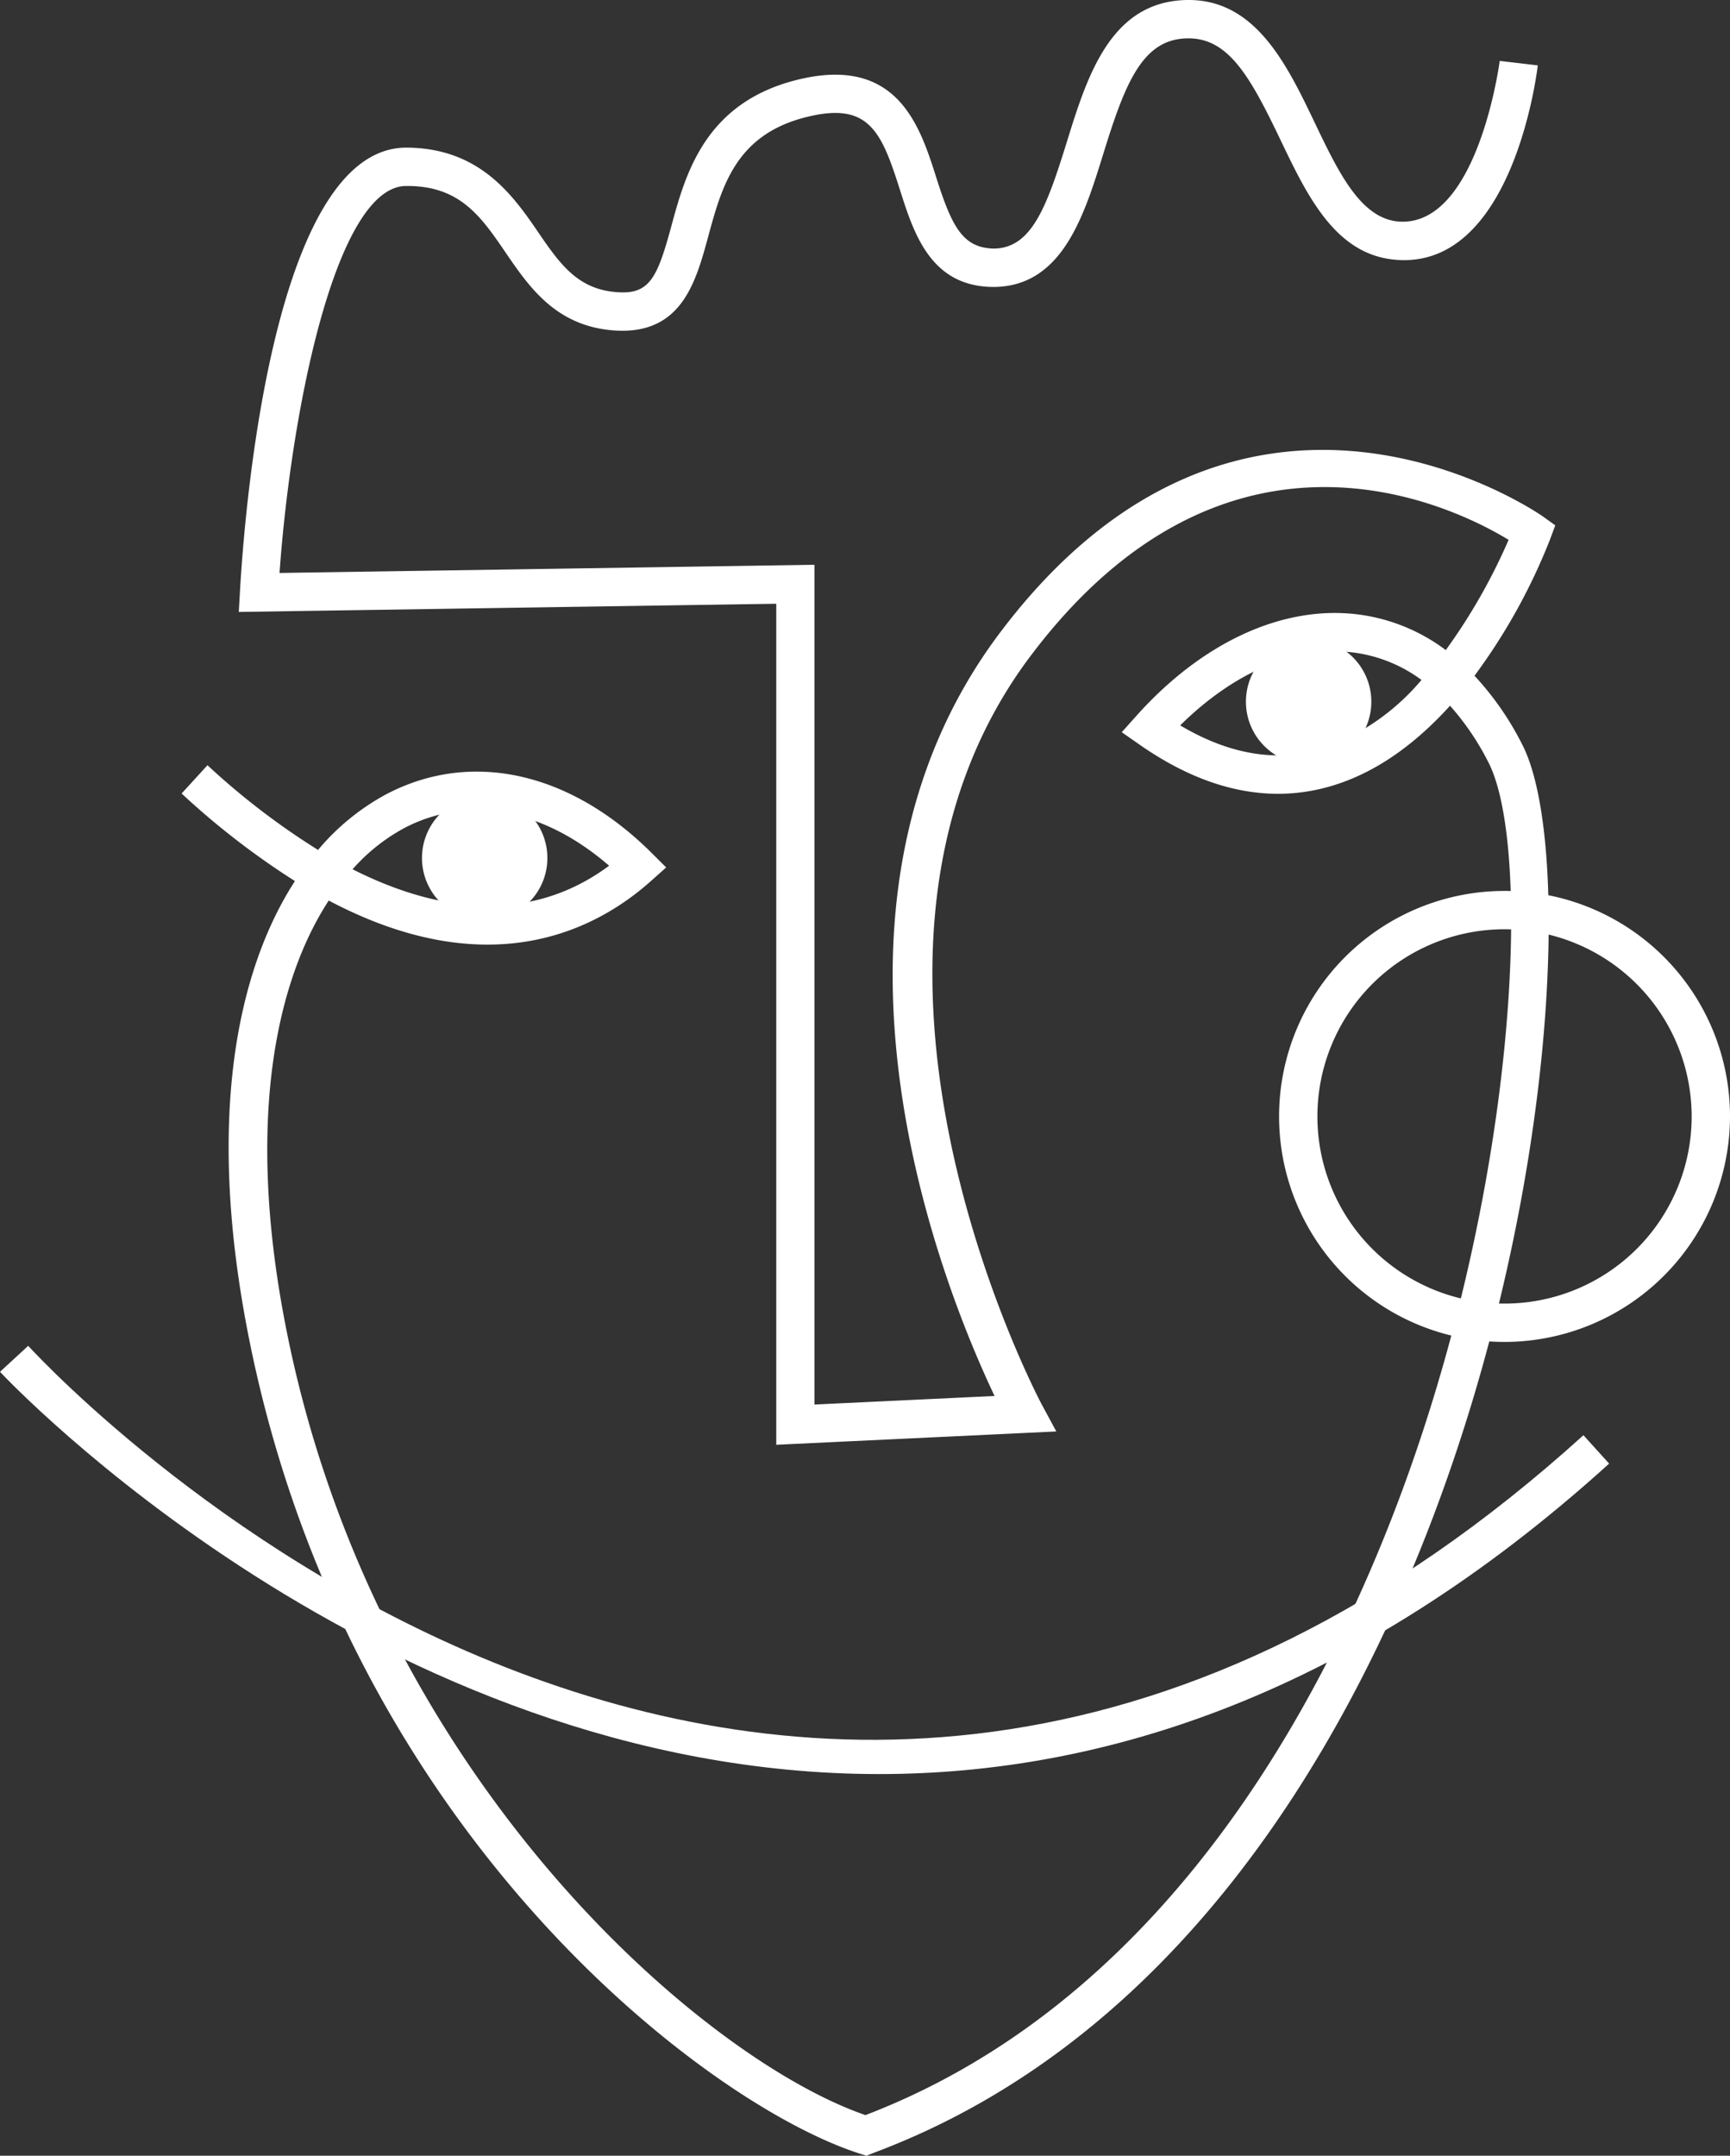
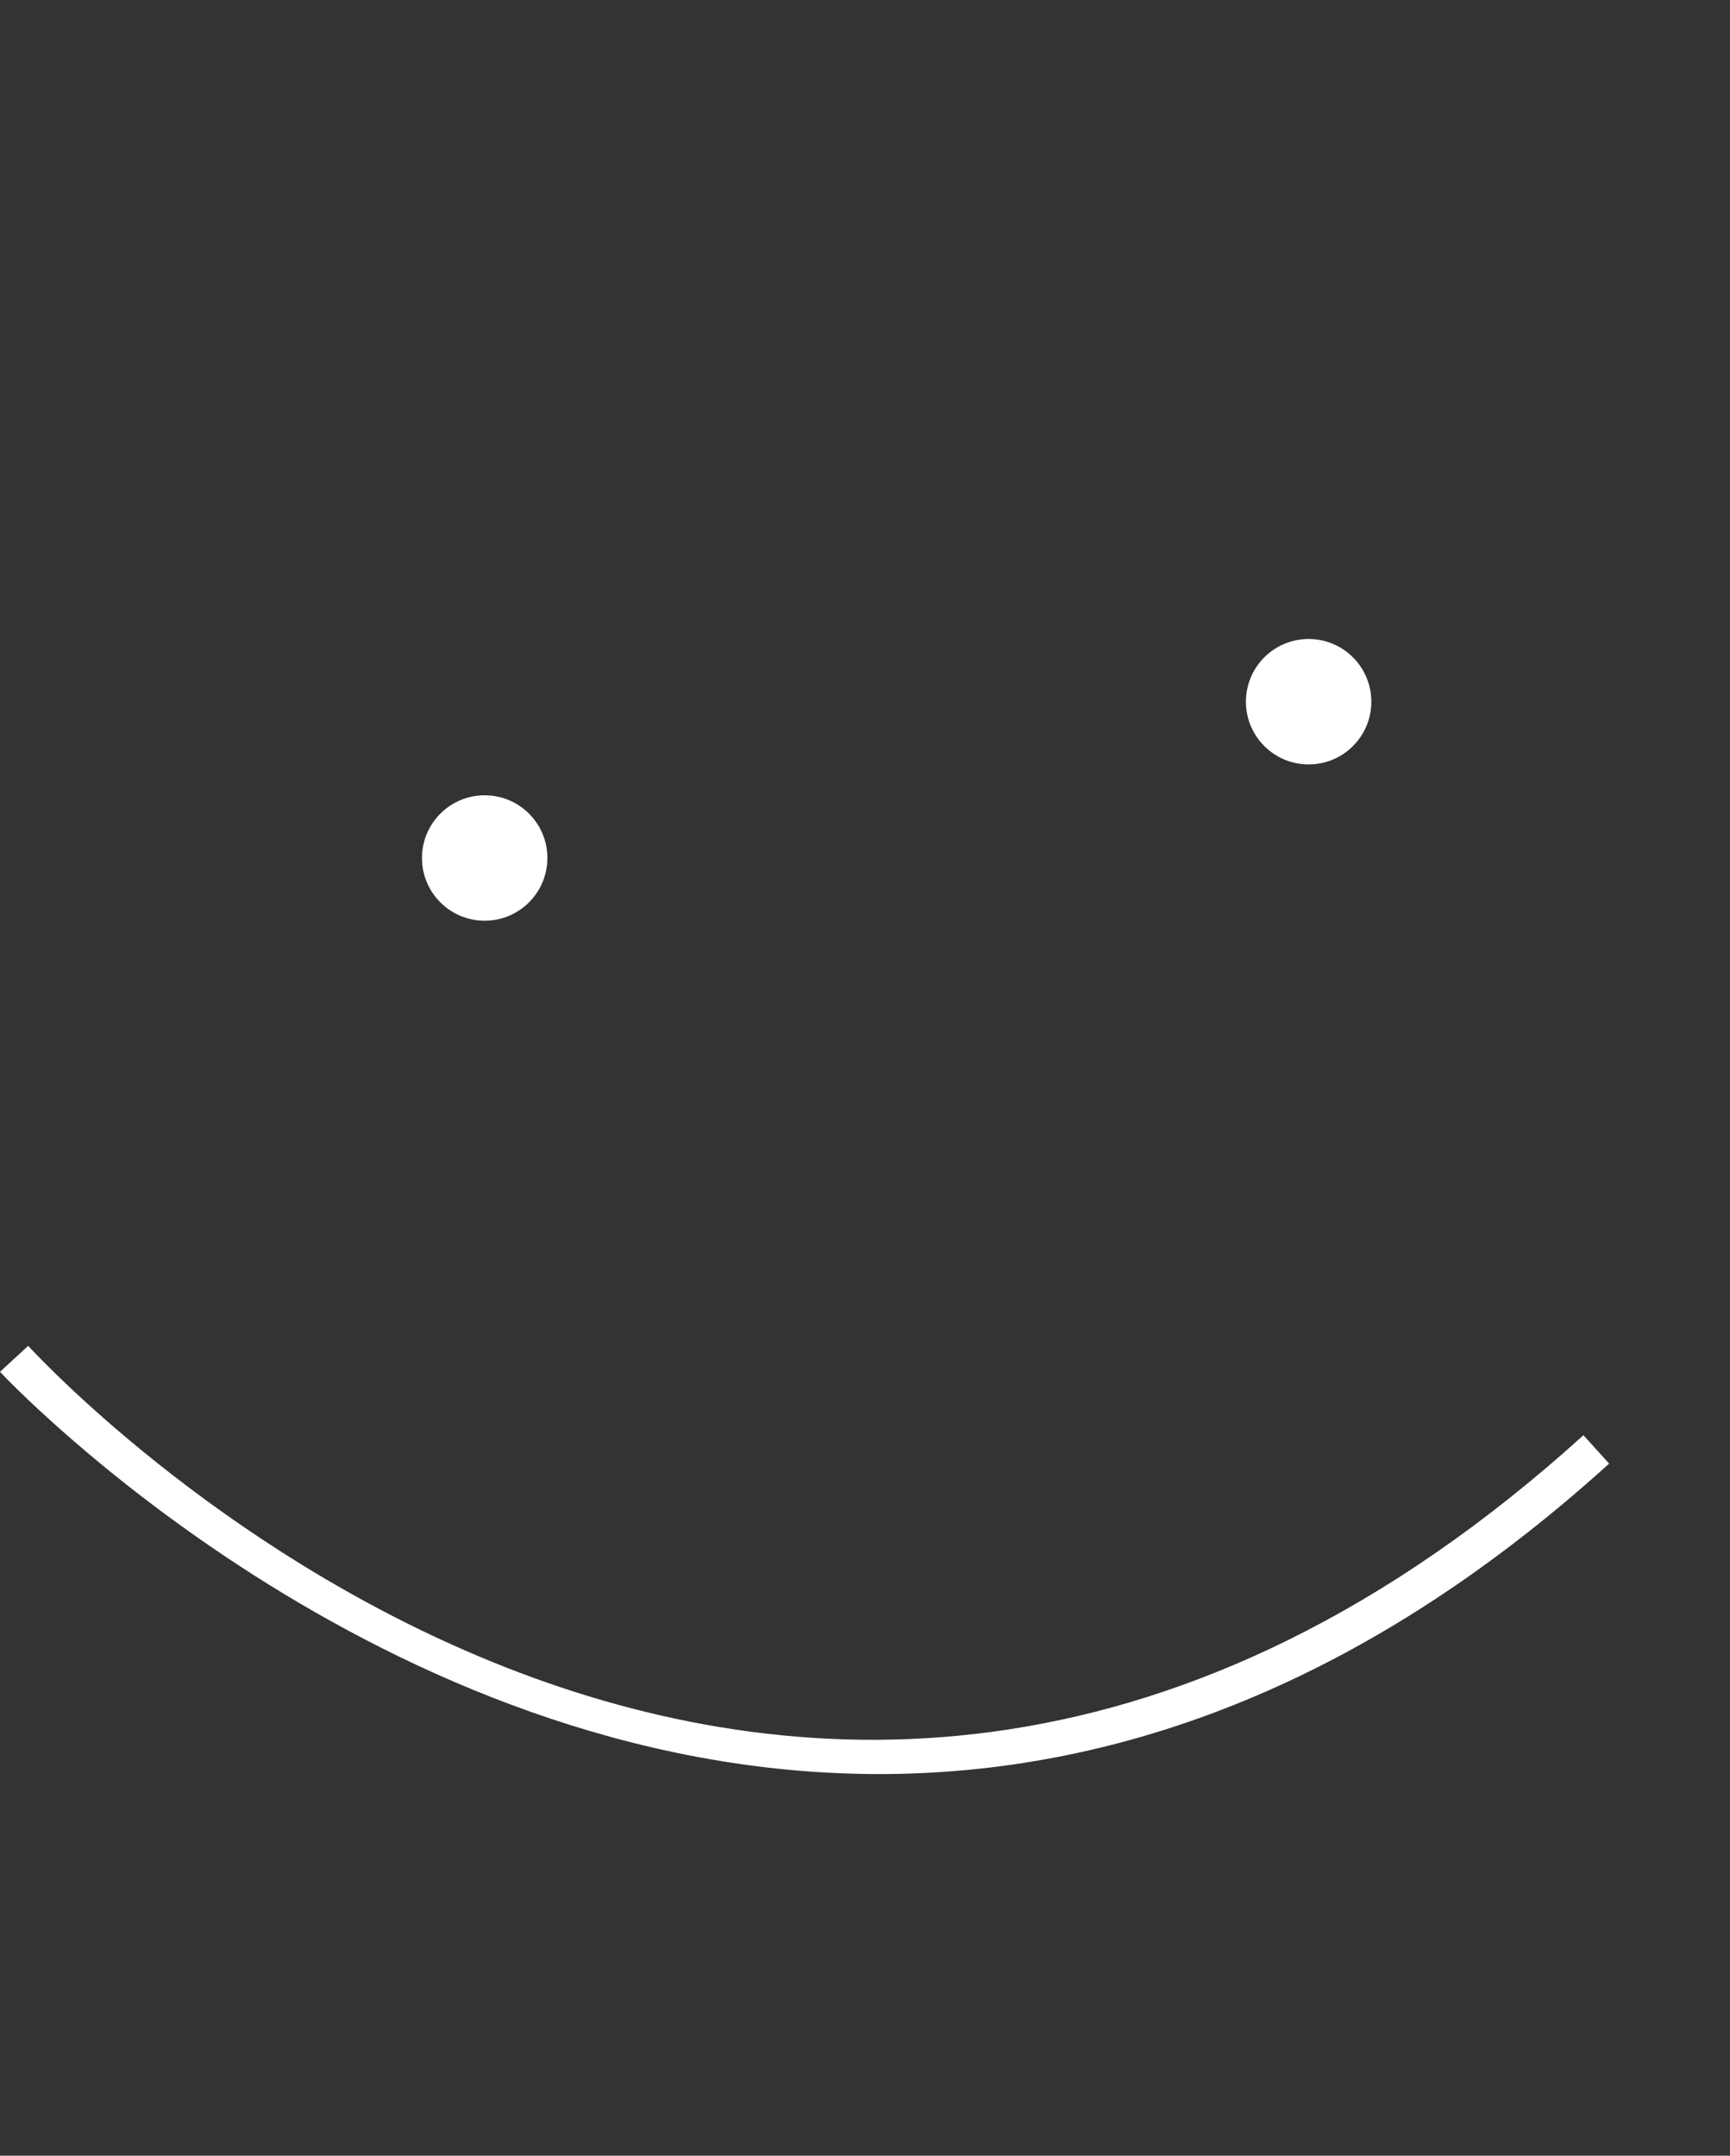
<svg xmlns="http://www.w3.org/2000/svg" width="190.234" height="237" viewBox="0 0 190.234 237">
  <rect x="0" y="0" width="190.234" height="237" fill="#333333" stroke="none" />
  <g id="wzorek_3" data-name="wzorek 3" transform="translate(-1586 -756)">
    <g id="Group_16" data-name="Group 16" transform="translate(1092.786 489.153)">
-       <path id="Path_64" data-name="Path 64" d="M578.469,503.847l-.69-.219c-16.7-5.291-56.847-35.477-67.408-90.707-4.456-23.313-1.067-39.42,5.261-49.209a86.264,86.264,0,0,1-12.461-9.625l2.844-3.111a80.264,80.264,0,0,0,12.158,9.314,25.636,25.636,0,0,1,7.429-6.083c9.33-4.948,20.269-2.543,29.27,6.43l1.583,1.576-1.667,1.488c-6.067,5.425-17.808,11.472-35.441,2.152-5.76,8.861-9.087,24.029-4.833,46.277,9.516,49.785,45.854,81.056,63.854,87.253,31.49-12.06,48.934-42.533,58.038-66.058,13.682-35.365,15.355-73.182,10.457-82.679a29.01,29.01,0,0,0-4.216-6.211c-3.446,3.809-7.685,7.148-12.711,8.722-6.9,2.164-14.117.664-21.436-4.45l-1.949-1.36,1.582-1.769c7.282-8.155,16.185-12.234,24.448-11.175a20.323,20.323,0,0,1,9.6,3.915,63.747,63.747,0,0,0,6.909-12.122c-6.121-3.718-30.9-16-52.557,12.754-24.885,33.036.967,81.836,1.231,82.326l1.59,2.946-30.794,1.464V333.224l-59.1.9.128-2.262c.461-8.119,3.508-48.618,18.2-48.784,7.976-.014,11.673,5.022,14.48,9.135,2.495,3.65,4.466,6.534,8.985,6.767,3.42.2,4.268-1.741,5.768-7.262,1.552-5.712,3.676-13.534,13.76-16.075,11.089-2.792,13.57,5.034,15.385,10.754,1.727,5.443,2.934,7.7,6.316,7.78,4.12-.052,5.776-4.446,8.016-11.681,2.174-7.014,4.637-14.962,12.412-15.609,8.107-.666,11.7,6.847,14.878,13.482,2.555,5.339,4.97,10.381,9.069,10.822,8.8.848,11.233-17.465,11.255-17.649l4.186.493c-.108.929-2.834,22.761-15.894,21.346-6.432-.694-9.476-7.046-12.417-13.191-3.437-7.178-5.882-11.518-10.728-11.1-4.595.381-6.444,5.259-8.734,12.657-2.114,6.823-4.511,14.555-11.99,14.647-7,.028-8.855-5.9-10.387-10.716-2.04-6.42-3.424-9.7-10.339-7.944-7.692,1.939-9.234,7.609-10.724,13.093-1.366,5.028-2.924,10.714-10.05,10.367-6.6-.341-9.6-4.727-12.248-8.6-2.673-3.913-4.988-7.3-10.786-7.3l-.17,0c-7.609.084-12.573,24.2-13.893,42.545l58.828-.9v92.323l19.8-.941c-5.451-11.466-22.549-53.19.592-83.91,26.917-35.738,59.436-12.98,59.763-12.744l1.3.937-.556,1.5a65.247,65.247,0,0,1-8.325,15.034,32.691,32.691,0,0,1,5.251,7.569c5.371,10.411,4.039,49.141-10.273,86.13-9.483,24.5-27.8,56.325-61.187,68.748Zm-56.5-141.434c10.776,5.453,20.445,5.379,28.209-.387-7.244-6.284-15.563-7.832-22.6-4.1A20.683,20.683,0,0,0,521.971,362.413Zm91.008-15.818c5.455,3.243,10.724,4.1,15.686,2.545a25.21,25.21,0,0,0,10.848-7.539,15.984,15.984,0,0,0-7.465-3.014C625.8,337.786,618.948,340.69,612.979,346.595Z" transform="translate(10.013 0)" fill="#fff" />
-       <path id="Path_65" data-name="Path 65" d="M588.135,365.269a24.792,24.792,0,1,1,24.793-24.793A24.822,24.822,0,0,1,588.135,365.269Zm0-45.37a20.577,20.577,0,1,0,20.577,20.577A20.6,20.6,0,0,0,588.135,319.9Z" transform="translate(70.52 49.111)" fill="#fff" />
      <circle id="Ellipse_8" data-name="Ellipse 8" cx="6.895" cy="6.895" r="6.895" transform="translate(539.615 354.281)" fill="#fff" />
      <circle id="Ellipse_9" data-name="Ellipse 9" cx="6.895" cy="6.895" r="6.895" transform="translate(630.218 337.098)" fill="#fff" />
      <path id="Path_66" data-name="Path 66" d="M589.894,387.7c-55.084,0-96.088-43.583-96.68-44.225l3.1-2.854c3.375,3.664,83.707,88.872,171.017,9.825l2.826,3.123C642.157,378.931,614.608,387.7,589.894,387.7Z" transform="translate(0 74.189)" fill="#fff" />
    </g>
  </g>
</svg>